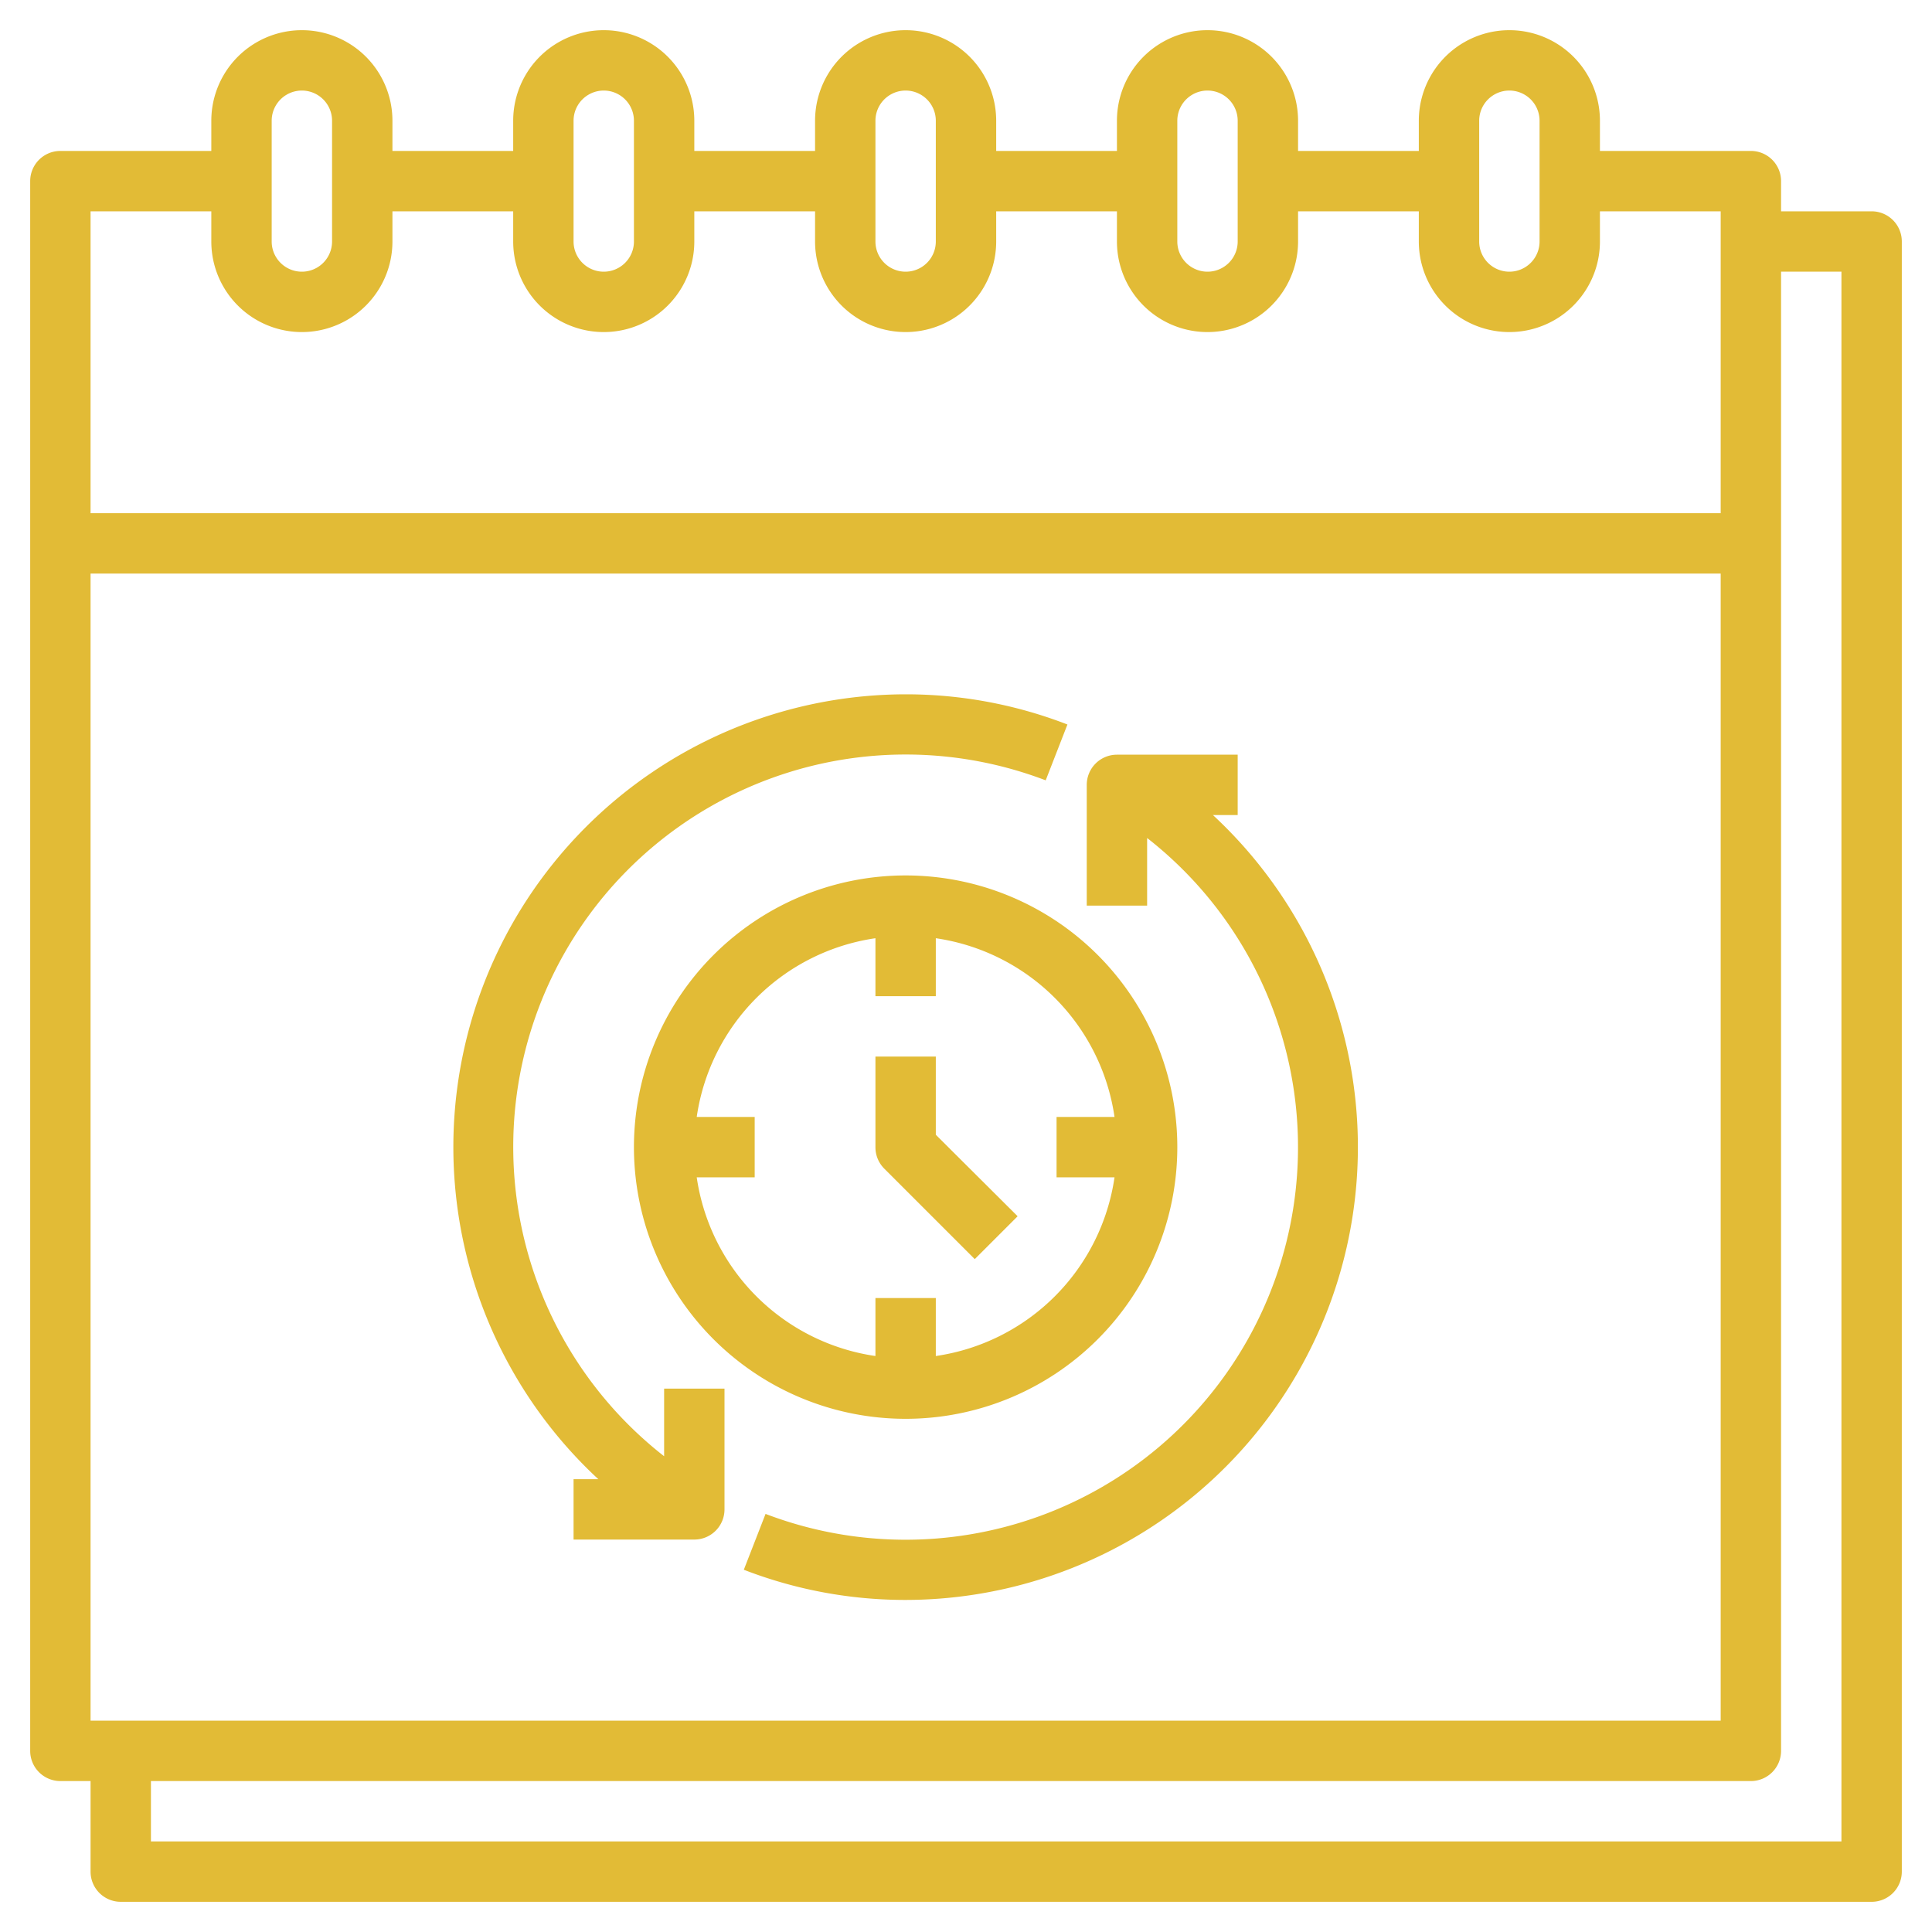
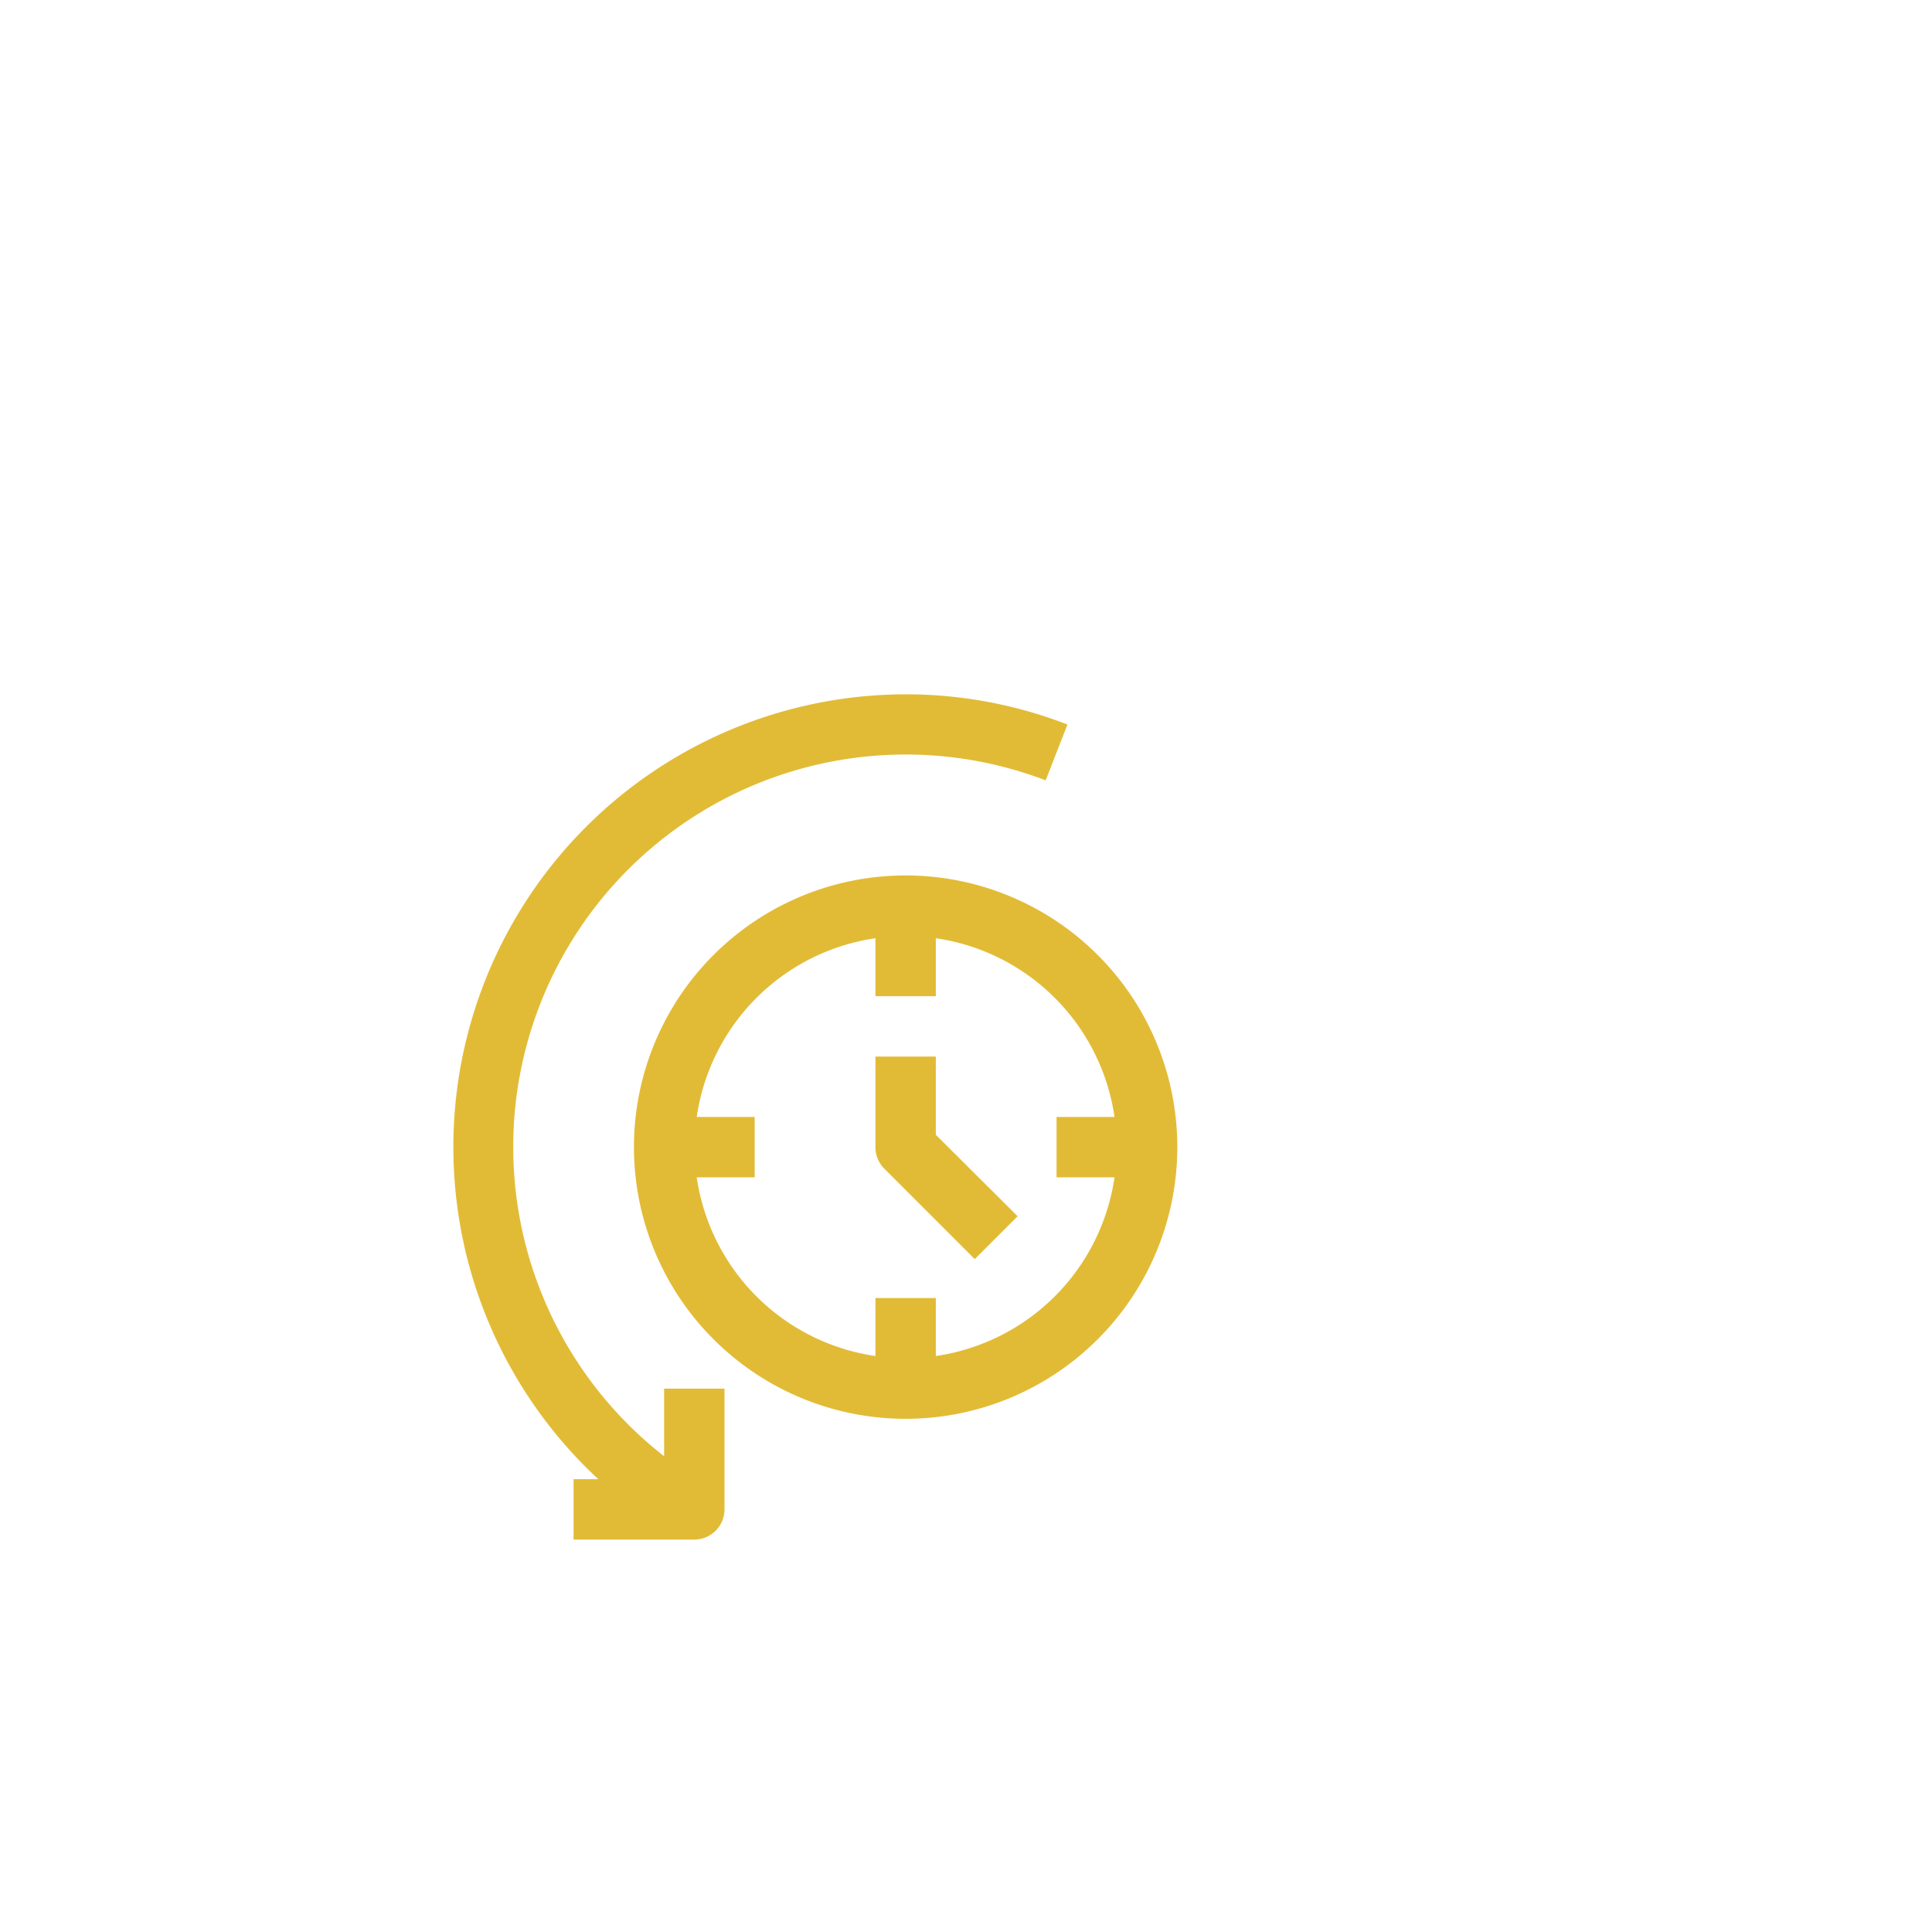
<svg xmlns="http://www.w3.org/2000/svg" viewBox="0 0 64 64" width="512px" height="512px">
  <g id="Layer_12" data-name="Layer 12">
-     <path d="M62,7H59V6a1,1,0,0,0-1-1H53V4a3,3,0,0,0-6,0V5H43V4a3,3,0,0,0-6,0V5H33V4a3,3,0,0,0-6,0V5H23V4a3,3,0,0,0-6,0V5H13V4A3,3,0,0,0,7,4V5H2A1,1,0,0,0,1,6V58a1,1,0,0,0,1,1H3v3a1,1,0,0,0,1,1H62a1,1,0,0,0,1-1V8A1,1,0,0,0,62,7ZM3,57V19H57V57ZM49,4a1,1,0,0,1,2,0V8a1,1,0,0,1-2,0ZM39,4a1,1,0,0,1,2,0V8a1,1,0,0,1-2,0ZM29,4a1,1,0,0,1,2,0V8a1,1,0,0,1-2,0ZM19,4a1,1,0,0,1,2,0V8a1,1,0,0,1-2,0ZM9,4a1,1,0,0,1,2,0V8A1,1,0,0,1,9,8ZM7,7V8a3,3,0,0,0,6,0V7h4V8a3,3,0,0,0,6,0V7h4V8a3,3,0,0,0,6,0V7h4V8a3,3,0,0,0,6,0V7h4V8a3,3,0,0,0,6,0V7h4V17H3V7ZM61,61H5V59H58a1,1,0,0,0,1-1V9h2Z" fill="#E2BB36" />
-     <path d="M40.18,27H41V25H37a1,1,0,0,0-1,1v4h2V27.76A13,13,0,0,1,25.36,50.15L24.64,52A14.81,14.81,0,0,0,30,53,15,15,0,0,0,40.18,27Z" fill="#E2BB36" />
    <path d="M22,48.24A13,13,0,0,1,34.64,25.85L35.36,24A14.81,14.81,0,0,0,30,23,15,15,0,0,0,19.82,49H19v2h4a1,1,0,0,0,1-1V46H22Z" fill="#E2BB36" />
    <path d="M21,38a9,9,0,1,0,9-9A9,9,0,0,0,21,38Zm15.92-1H35v2h1.92A7,7,0,0,1,31,44.92V43H29v1.92A7,7,0,0,1,23.08,39H25V37H23.08A7,7,0,0,1,29,31.08V33h2V31.08A7,7,0,0,1,36.92,37Z" fill="#E2BB36" />
    <path d="M31,35H29v3a1,1,0,0,0,.29.71l3,3,1.42-1.42L31,37.59Z" fill="#E2BB36" />
  </g>
</svg>